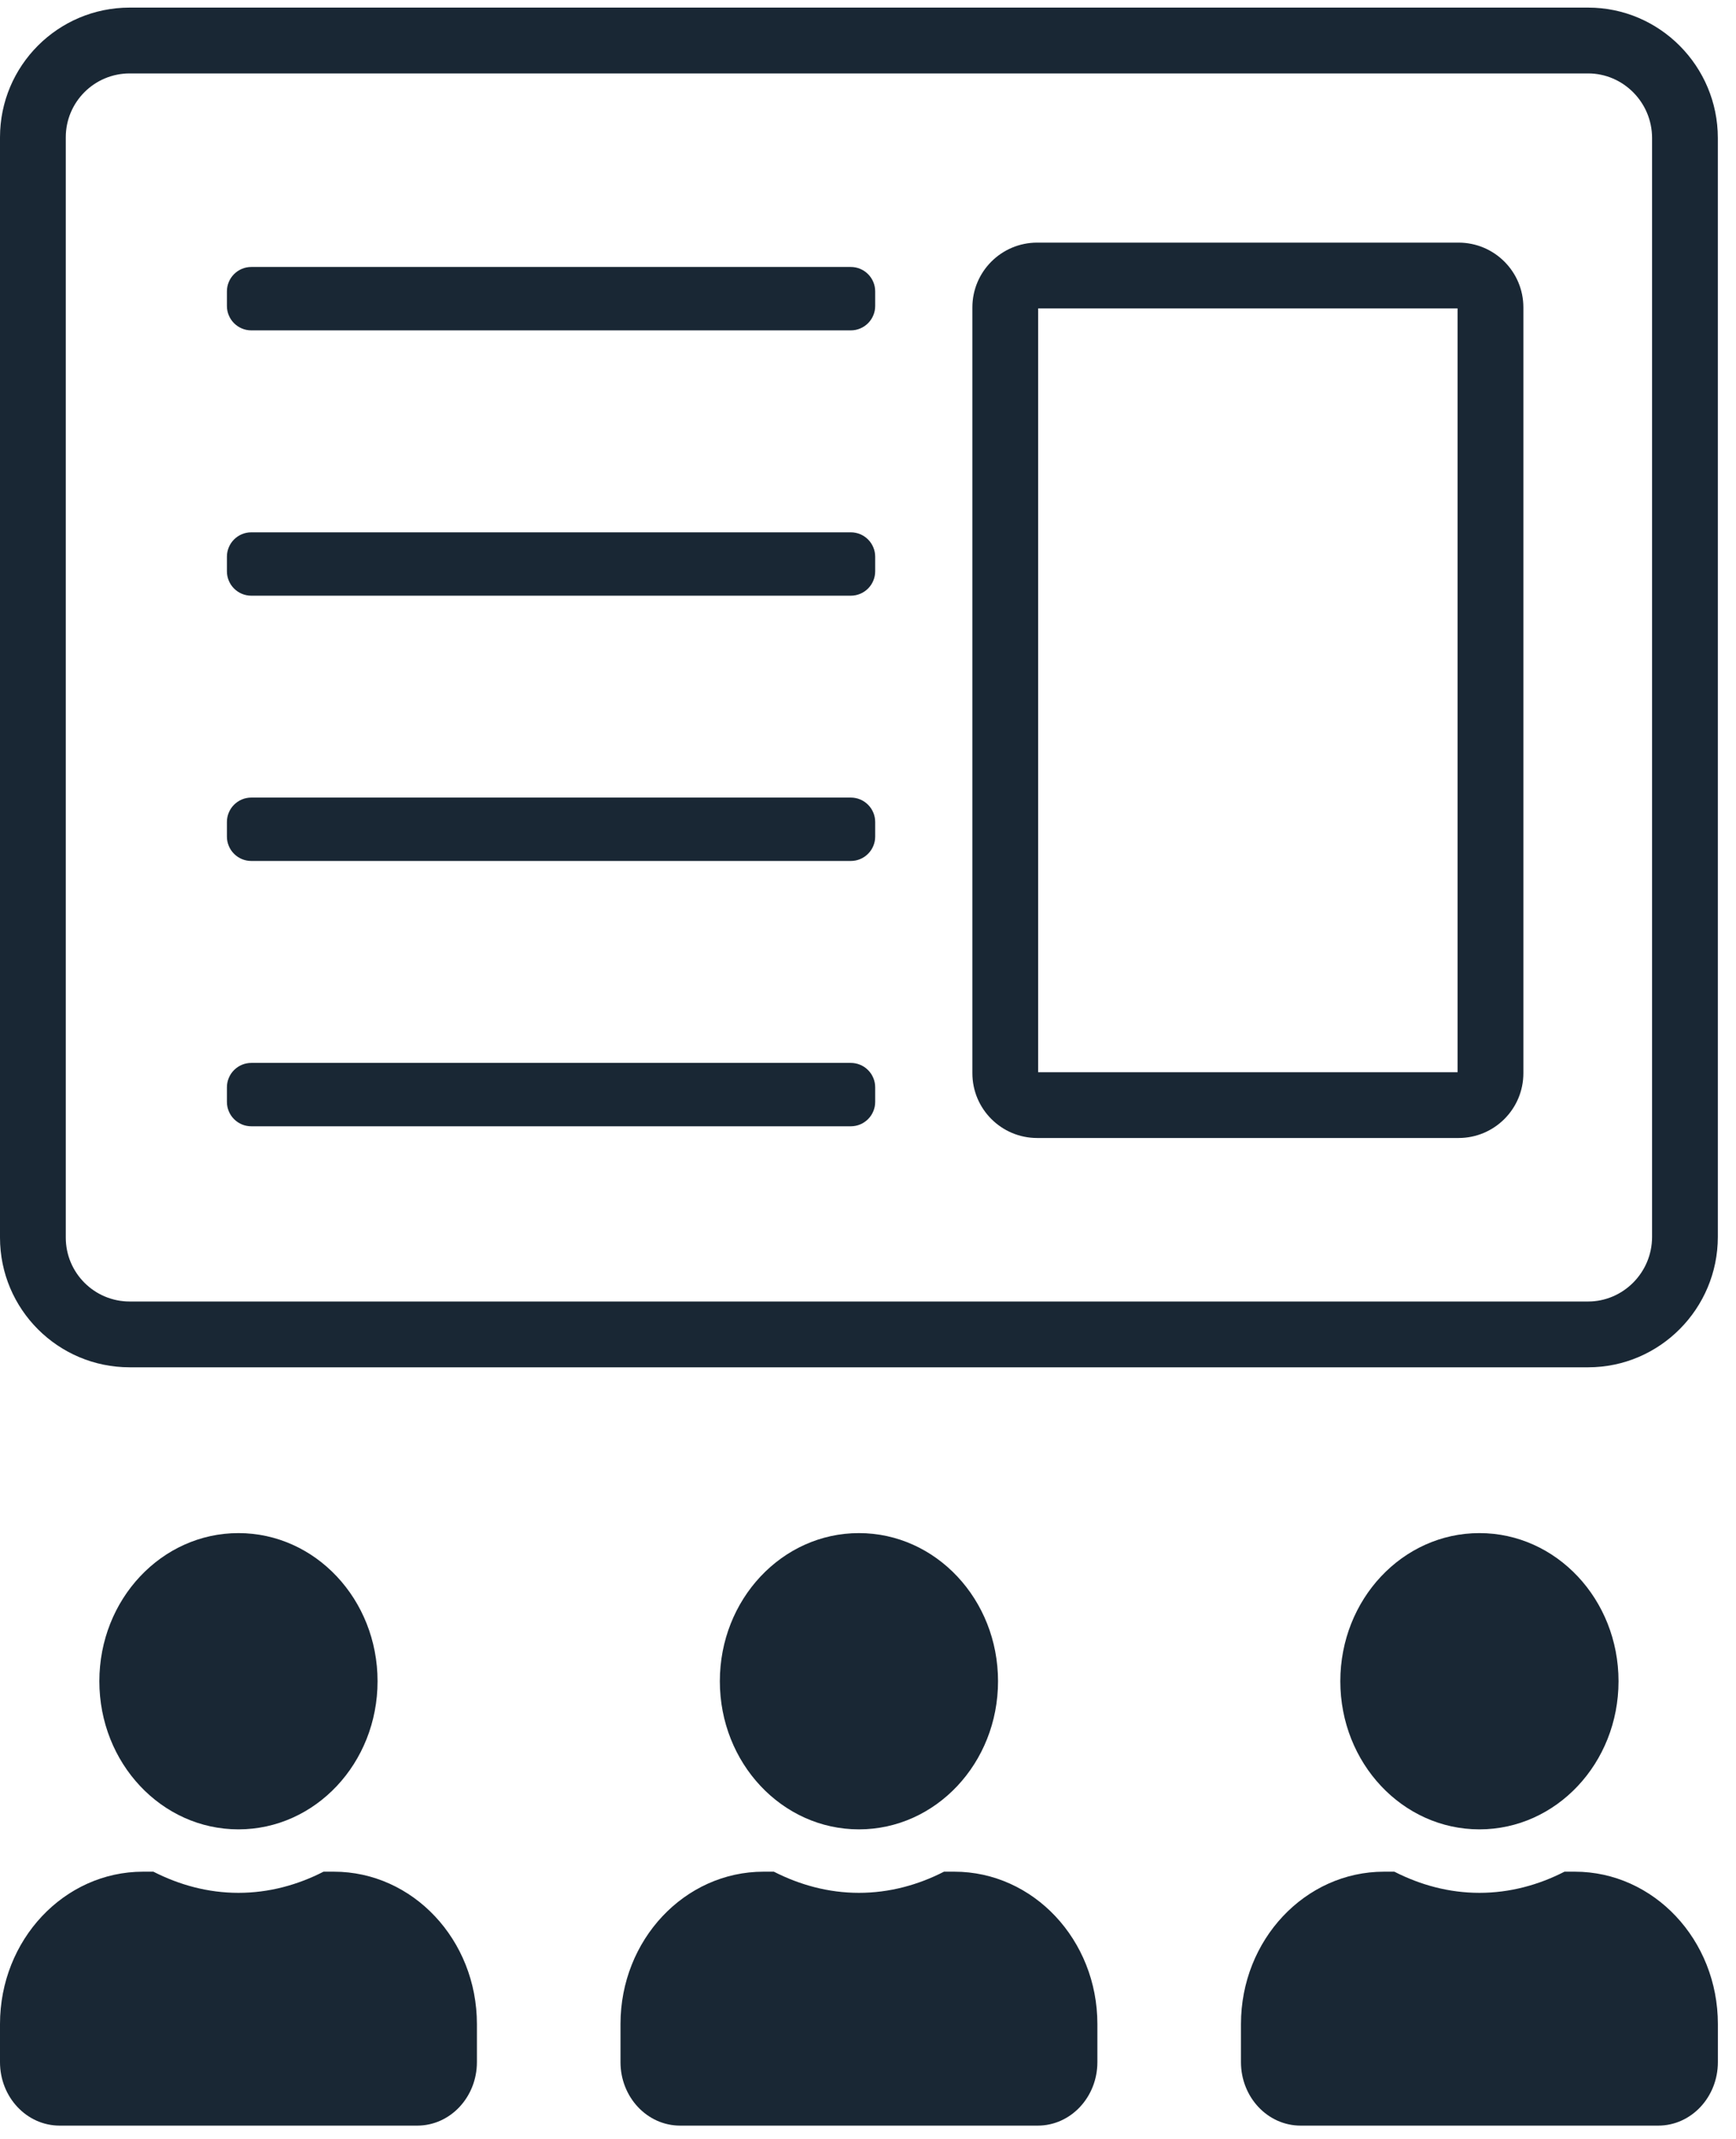
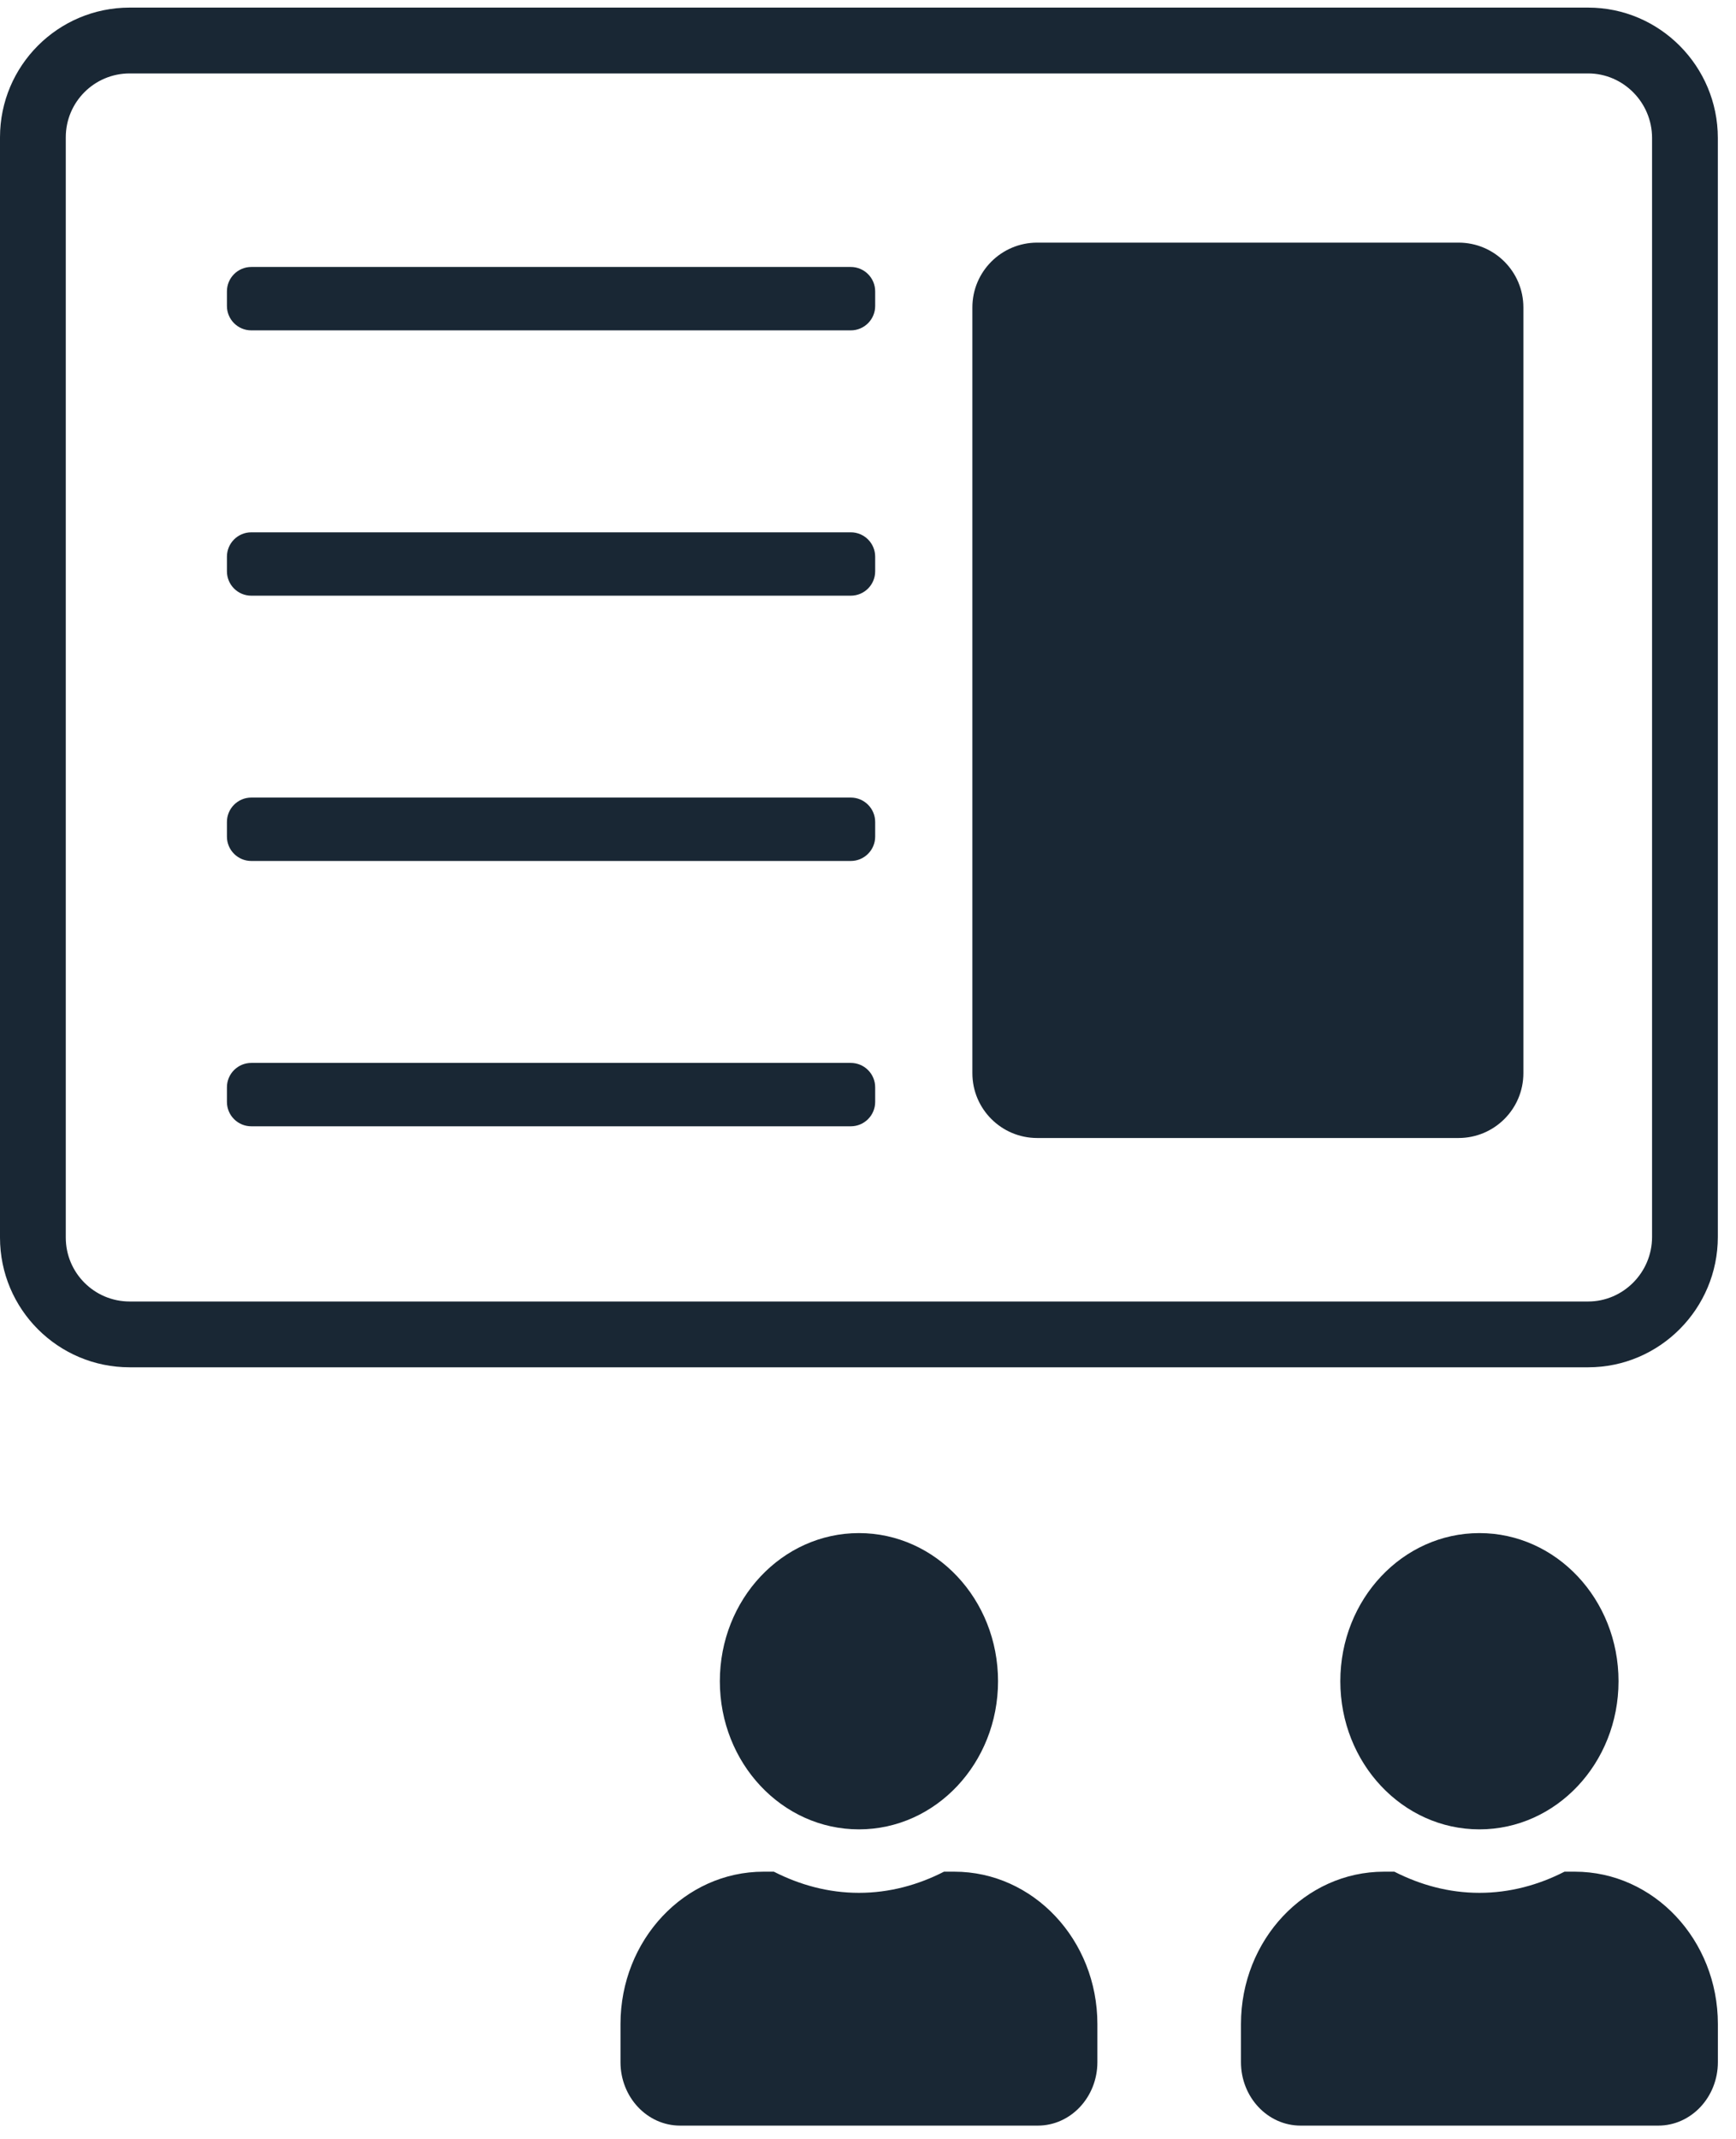
<svg xmlns="http://www.w3.org/2000/svg" width="82" height="101" viewBox="0 0 82 101" fill="none">
  <path fill-rule="evenodd" clip-rule="evenodd" d="M75.018 3.467H6.124C4.458 3.467 3.107 4.817 3.107 6.483V58.432C3.107 60.098 4.458 61.449 6.124 61.449H75.018C76.664 61.449 78.035 60.088 78.035 58.401V6.514C78.035 4.828 76.664 3.467 75.018 3.467ZM6.124 0.359H75.018C78.4 0.359 81.142 3.132 81.142 6.514V58.401C81.142 61.783 78.4 64.556 75.018 64.556H6.124C2.742 64.556 0 61.815 0 58.432V6.483C0 3.101 2.742 0.359 6.124 0.359Z" fill="#192734" />
-   <path fill-rule="evenodd" clip-rule="evenodd" d="M68.849 14.562H49.037V50.623H68.849V14.562ZM48.992 11.455C47.301 11.455 45.93 12.825 45.93 14.517V50.669C45.93 52.36 47.301 53.73 48.992 53.73H68.894C70.586 53.73 71.957 52.36 71.957 50.669V14.517C71.957 12.825 70.586 11.455 68.894 11.455H48.992Z" fill="#192734" />
+   <path fill-rule="evenodd" clip-rule="evenodd" d="M68.849 14.562H49.037H68.849V14.562ZM48.992 11.455C47.301 11.455 45.93 12.825 45.93 14.517V50.669C45.93 52.36 47.301 53.73 48.992 53.73H68.894C70.586 53.73 71.957 52.36 71.957 50.669V14.517C71.957 12.825 70.586 11.455 68.894 11.455H48.992Z" fill="#192734" />
  <path d="M10.719 13.756C10.719 13.121 11.234 12.605 11.87 12.605H40.188C40.823 12.605 41.339 13.121 41.339 13.756V14.447C41.339 15.082 40.823 15.598 40.188 15.598H11.87C11.234 15.598 10.719 15.082 10.719 14.447V13.756Z" fill="#192734" />
  <path d="M10.719 38.808C10.719 38.173 11.234 37.657 11.87 37.657H40.188C40.823 37.657 41.339 38.173 41.339 38.808V39.499C41.339 40.135 40.823 40.65 40.188 40.65H11.87C11.234 40.65 10.719 40.135 10.719 39.499V38.808Z" fill="#192734" />
  <path d="M10.719 26.284C10.719 25.648 11.234 25.133 11.87 25.133H40.188C40.823 25.133 41.339 25.648 41.339 26.284V26.974C41.339 27.61 40.823 28.125 40.188 28.125H11.87C11.234 28.125 10.719 27.61 10.719 26.974V26.284Z" fill="#192734" />
  <path d="M10.719 51.336C10.719 50.7 11.234 50.185 11.87 50.185H40.188C40.823 50.185 41.339 50.7 41.339 51.336V52.026C41.339 52.662 40.823 53.177 40.188 53.177H11.87C11.234 53.177 10.719 52.662 10.719 52.026V51.336Z" fill="#192734" />
  <path d="M69.881 86.372C73.512 86.372 76.451 83.243 76.451 79.378C76.451 75.513 73.512 72.384 69.881 72.384C66.249 72.384 63.31 75.513 63.31 79.378C63.31 83.243 66.249 86.372 69.881 86.372ZM74.386 88.37H73.899C72.679 88.995 71.324 89.369 69.881 89.369C68.437 89.369 67.088 88.995 65.862 88.37H65.375C61.644 88.37 58.617 91.592 58.617 95.564V97.362C58.617 99.017 59.878 100.359 61.433 100.359H78.328C79.883 100.359 81.144 99.017 81.144 97.362V95.564C81.144 91.592 78.117 88.37 74.386 88.37Z" fill="#192734" />
  <path d="M40.572 86.372C44.203 86.372 47.142 83.243 47.142 79.378C47.142 75.513 44.203 72.384 40.572 72.384C36.941 72.384 34.002 75.513 34.002 79.378C34.002 83.243 36.941 86.372 40.572 86.372ZM45.077 88.37H44.59C43.37 88.995 42.015 89.369 40.572 89.369C39.129 89.369 37.78 88.995 36.553 88.37H36.067C32.336 88.37 29.309 91.592 29.309 95.564V97.362C29.309 99.017 30.57 100.359 32.124 100.359H49.02C50.574 100.359 51.835 99.017 51.835 97.362V95.564C51.835 91.592 48.808 88.37 45.077 88.37Z" fill="#192734" />
-   <path d="M11.263 86.372C14.895 86.372 17.834 83.243 17.834 79.378C17.834 75.513 14.895 72.384 11.263 72.384C7.632 72.384 4.693 75.513 4.693 79.378C4.693 83.243 7.632 86.372 11.263 86.372ZM15.769 88.37H15.282C14.062 88.995 12.707 89.369 11.263 89.369C9.82 89.369 8.471 88.995 7.245 88.37H6.758C3.027 88.37 0 91.592 0 95.564V97.362C0 99.017 1.261 100.359 2.816 100.359H19.711C21.265 100.359 22.527 99.017 22.527 97.362V95.564C22.527 91.592 19.5 88.37 15.769 88.37Z" fill="#192734" />
</svg>